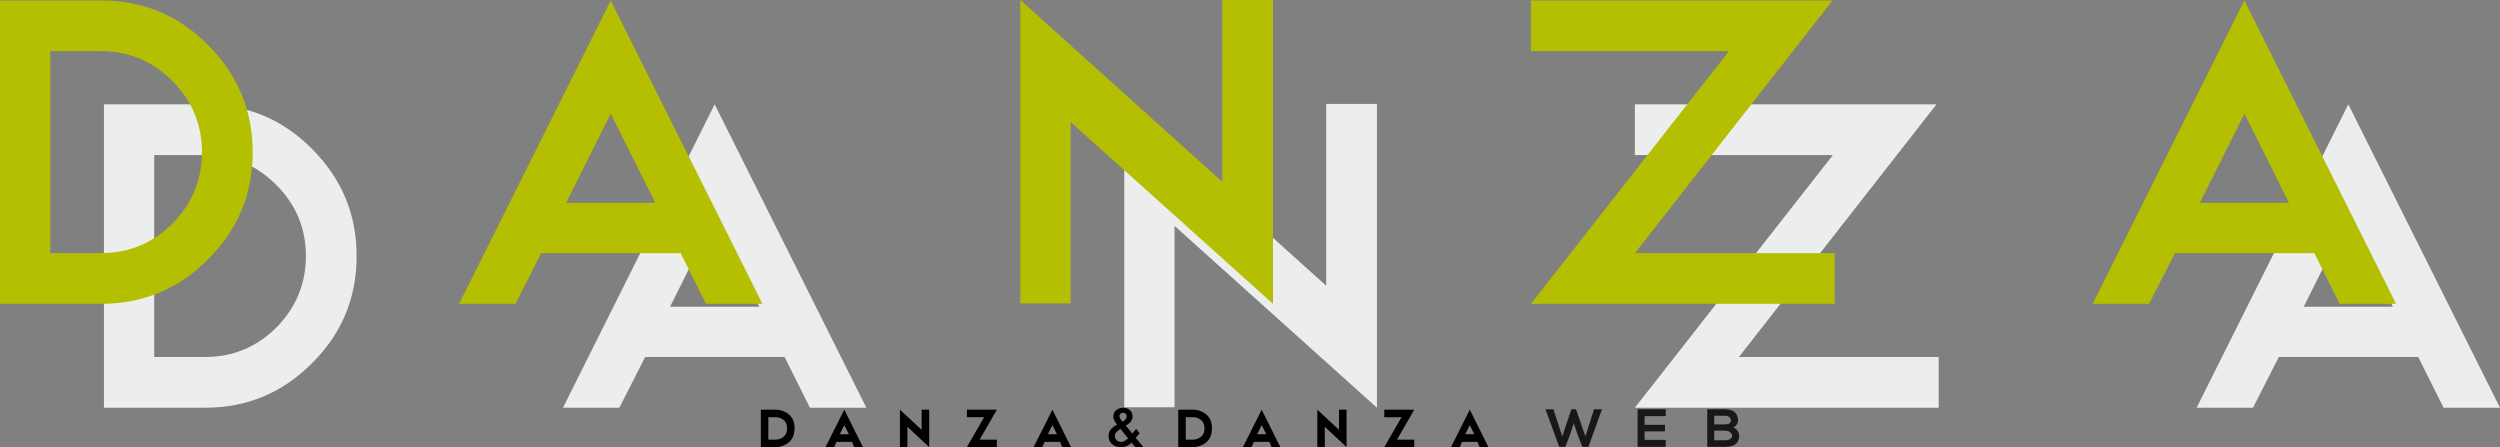
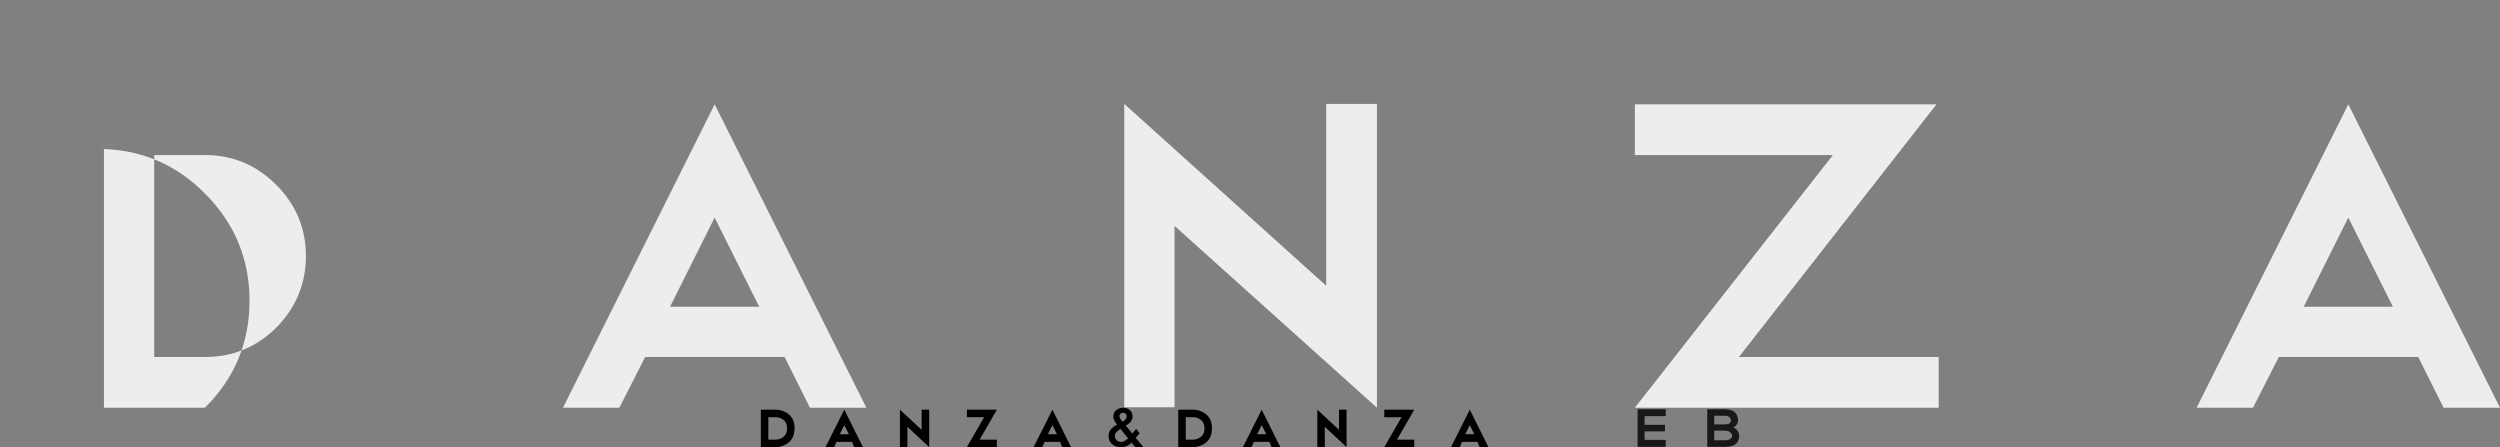
<svg xmlns="http://www.w3.org/2000/svg" version="1.1" id="Modalità_Isolamento" x="0px" y="0px" width="508.561px" height="90.952px" viewBox="0 0 508.561 90.952" enable-background="new 0 0 508.561 90.952" xml:space="preserve">
  <rect x="0" y="0" width="508.561" height="90.952" fill="#808080" stroke="none" />
  <g>
-     <path fill="#ECEDED" d="M497.089,82.942h11.472l-30.858-61.717l-30.857,61.717h11.471l5.247-10.316h28.369L497.089,82.942z    M477.702,44.258l9.071,18.141h-18.142L477.702,44.258z M332.57,82.942h61.806V72.625h-40.641l40.196-51.401H332.57v10.316h40.285   L332.57,82.942z M228.702,82.853h10.227V45.947l41.174,36.995v-0.178v0.089V21.136h-10.316v36.995l-41.085-36.995V82.853z    M164.763,82.942h11.472l-30.858-61.717l-30.859,61.717h11.472l5.247-10.316h28.368L164.763,82.942z M145.377,44.258l9.07,18.141   h-18.141L145.377,44.258z M31.371,72.625V31.541h10.316c5.631,0,10.463,2.016,14.495,6.047c4.031,4.033,6.047,8.864,6.047,14.496   c0,5.633-2.016,10.493-6.047,14.584c-4.032,3.973-8.864,5.958-14.495,5.958H31.371z M21.144,82.942h20.543   c8.537,0,15.798-3.024,21.787-9.071c6.047-5.987,9.071-13.25,9.071-21.787c0-8.478-3.024-15.741-9.071-21.788   c-5.989-6.047-13.25-9.071-21.787-9.071H21.144V82.942z" />
-     <path fill="#B3BF00" d="M475.945,61.806h11.472L456.559,0.089l-30.857,61.717h11.471l5.247-10.316h28.369L475.945,61.806z    M456.559,23.122l9.071,18.141h-18.142L456.559,23.122z M311.427,61.806h61.806V51.49h-40.641l40.196-51.401h-61.361v10.316h40.285   L311.427,61.806z M207.559,61.717h10.227V24.811l41.174,36.995v-0.178v0.089V0h-10.316v36.995L207.559,0V61.717z M143.62,61.806   h11.472L124.234,0.089L93.375,61.806h11.472l5.247-10.316h28.368L143.62,61.806z M124.234,23.122l9.07,18.141h-18.141   L124.234,23.122z M10.227,51.49V10.405h10.316c5.631,0,10.463,2.016,14.495,6.047c4.031,4.033,6.047,8.864,6.047,14.496   c0,5.633-2.016,10.493-6.047,14.584c-4.032,3.973-8.864,5.958-14.495,5.958H10.227z M0,61.806h20.543   c8.537,0,15.798-3.024,21.787-9.071c6.047-5.987,9.071-13.25,9.071-21.787c0-8.478-3.024-15.741-9.071-21.788   c-5.989-6.047-13.25-9.071-21.787-9.071H0V61.806z" />
+     <path fill="#ECEDED" d="M497.089,82.942h11.472l-30.858-61.717l-30.857,61.717h11.471l5.247-10.316h28.369L497.089,82.942z    M477.702,44.258l9.071,18.141h-18.142L477.702,44.258z M332.57,82.942h61.806V72.625h-40.641l40.196-51.401H332.57v10.316h40.285   L332.57,82.942z M228.702,82.853h10.227V45.947l41.174,36.995v-0.178v0.089V21.136h-10.316v36.995l-41.085-36.995V82.853z    M164.763,82.942h11.472l-30.858-61.717l-30.859,61.717h11.472l5.247-10.316h28.368L164.763,82.942z M145.377,44.258l9.07,18.141   h-18.141L145.377,44.258z M31.371,72.625V31.541h10.316c5.631,0,10.463,2.016,14.495,6.047c4.031,4.033,6.047,8.864,6.047,14.496   c0,5.633-2.016,10.493-6.047,14.584c-4.032,3.973-8.864,5.958-14.495,5.958H31.371z M21.144,82.942h20.543   c6.047-5.987,9.071-13.25,9.071-21.787c0-8.478-3.024-15.741-9.071-21.788   c-5.989-6.047-13.25-9.071-21.787-9.071H21.144V82.942z" />
  </g>
  <g>
    <path d="M160.112,87.138c0,0.953-0.384,1.622-1.153,2.006c-0.384,0.195-0.76,0.292-1.129,0.292h-1.532v-4.572h1.532   c0.369,0,0.745,0.095,1.129,0.285C159.729,85.528,160.112,86.191,160.112,87.138 M161.636,87.138c0-1.589-0.64-2.7-1.919-3.332   c-0.626-0.31-1.255-0.465-1.887-0.465h-3.055v7.611h3.055c0.632,0,1.261-0.158,1.887-0.474   C160.996,89.836,161.636,88.723,161.636,87.138 M172.675,88.331h-1.848l0.924-1.848L172.675,88.331z M173.757,90.952h1.784   l-3.79-7.611l-3.821,7.611h1.784l0.435-1.066h3.182L173.757,90.952z M184.591,86.83l4.43,4.122v-7.611h-1.54v4.097l-4.413-4.097   v7.611h1.523V86.83z M196.688,90.952h6.096v-1.516h-3.506l3.506-6.095h-6.096v1.523h3.514L196.688,90.952z M215.007,88.331h-1.849   l0.925-1.848L215.007,88.331z M216.088,90.952h1.785l-3.79-7.611l-3.822,7.611h1.785l0.435-1.066h3.182L216.088,90.952z    M229.482,89.178l-0.045,0.046c-0.031,0.031-0.062,0.059-0.092,0.086c-0.031,0.027-0.064,0.056-0.104,0.086h-0.012   c-0.129,0.107-0.297,0.215-0.502,0.326c-0.207,0.11-0.432,0.166-0.676,0.166c-0.26,0-0.471-0.046-0.635-0.137   c-0.165-0.092-0.292-0.199-0.385-0.321c-0.09-0.122-0.153-0.248-0.188-0.377c-0.034-0.13-0.051-0.229-0.051-0.298   c0-0.282,0.055-0.505,0.166-0.67c0.11-0.163,0.272-0.329,0.485-0.497c0.016-0.008,0.031-0.019,0.047-0.035   c0.061-0.046,0.121-0.089,0.183-0.131s0.126-0.09,0.194-0.143l0.058-0.046L229.482,89.178z M228.939,85.328   c-0.072,0.087-0.154,0.165-0.246,0.234c-0.092,0.069-0.18,0.13-0.264,0.183l-0.057,0.035l-0.047-0.046   c-0.205-0.221-0.355-0.418-0.451-0.59c-0.096-0.171-0.143-0.326-0.143-0.463c0-0.214,0.066-0.387,0.2-0.521   c0.134-0.133,0.308-0.2,0.521-0.2c0.236,0,0.42,0.065,0.55,0.195c0.129,0.129,0.194,0.309,0.194,0.537   c0,0.13-0.025,0.247-0.074,0.349C229.072,85.144,229.012,85.24,228.939,85.328 M231.051,89.087l-0.012-0.023l0.789-0.927   l-0.697-0.893l-0.801,0.939l-0.047-0.046l-1.258-1.556l0.08-0.046c0.076-0.046,0.187-0.118,0.332-0.218   c0.145-0.099,0.287-0.223,0.428-0.372c0.143-0.148,0.265-0.326,0.367-0.532c0.104-0.206,0.154-0.442,0.154-0.709   c0-0.32-0.062-0.593-0.189-0.818c-0.125-0.225-0.281-0.408-0.469-0.55c-0.187-0.141-0.389-0.242-0.605-0.303   c-0.219-0.061-0.422-0.091-0.613-0.091c-0.297,0-0.572,0.044-0.822,0.131c-0.253,0.088-0.469,0.208-0.647,0.361   c-0.179,0.152-0.319,0.336-0.418,0.549c-0.099,0.214-0.148,0.45-0.148,0.709c0,0.176,0.024,0.346,0.074,0.51   c0.049,0.164,0.11,0.314,0.183,0.451c0.073,0.138,0.149,0.262,0.229,0.373c0.08,0.11,0.149,0.204,0.212,0.28l0.068,0.069   l-0.252,0.148c-0.312,0.184-0.564,0.367-0.756,0.55c-0.19,0.183-0.341,0.366-0.451,0.549c-0.11,0.183-0.186,0.37-0.224,0.561   s-0.057,0.385-0.057,0.584c0,0.267,0.051,0.53,0.153,0.789c0.104,0.259,0.258,0.492,0.465,0.698   c0.205,0.206,0.457,0.374,0.755,0.504c0.298,0.129,0.641,0.194,1.03,0.194c0.297,0,0.559-0.023,0.783-0.069   c0.225-0.045,0.426-0.108,0.602-0.188c0.175-0.081,0.33-0.172,0.463-0.275c0.134-0.103,0.258-0.212,0.372-0.326l0.057-0.069   l0.744,0.927h1.671L231.051,89.087z M245.02,87.138c0,0.953-0.384,1.622-1.152,2.006c-0.385,0.195-0.762,0.292-1.129,0.292h-1.532   v-4.572h1.532c0.367,0,0.744,0.095,1.129,0.285C244.636,85.528,245.02,86.191,245.02,87.138 M246.544,87.138   c0-1.589-0.64-2.7-1.919-3.332c-0.626-0.31-1.256-0.465-1.887-0.465h-3.056v7.611h3.056c0.631,0,1.261-0.158,1.887-0.474   C245.904,89.836,246.544,88.723,246.544,87.138 M257.583,88.331h-1.849l0.924-1.848L257.583,88.331z M258.665,90.952h1.784   l-3.791-7.611l-3.82,7.611h1.784l0.434-1.066h3.183L258.665,90.952z M269.498,86.83l4.43,4.122v-7.611h-1.54v4.097l-4.413-4.097   v7.611h1.523V86.83z M281.596,90.952h6.095v-1.516h-3.506l3.506-6.095h-6.095v1.523h3.513L281.596,90.952z M299.914,88.331h-1.848   l0.925-1.848L299.914,88.331z M300.996,90.952h1.785l-3.79-7.611l-3.822,7.611h1.785l0.434-1.066h3.183L300.996,90.952z" />
    <g>
-       <path fill="#1A171B" d="M323.125,90.907H321.9l-0.951-2.404l-0.808-2.415l-0.797,2.437l-0.93,2.382h-1.224l-2.809-7.649H316    l1.803,5.519l1.857-5.519h0.94l1.912,5.519l1.748-5.519h1.619L323.125,90.907z" />
      <path fill="#1A171B" d="M338.847,90.907h-5.725c0-2.546,0-5.104,0-7.649h5.725v1.398h-4.293v1.759h4.14v1.344h-4.14v1.727h4.293    V90.907z" />
      <path fill="#1A171B" d="M353.555,85.476c0,0.59-0.283,1.159-0.992,1.475c0.896,0.274,1.223,1.225,1.223,1.706    c0,1.704-1.279,2.251-2.863,2.251c-1.214,0-2.414,0-3.627,0v-7.649c1.201,0,2.413,0,3.627,0    C352.431,83.258,353.555,83.936,353.555,85.476z M348.715,86.329h2.207c0.907,0,1.202-0.383,1.202-0.82    c0-0.35-0.285-0.939-1.202-0.939h-2.207V86.329z M348.715,89.563h2.207c0.59,0,1.432-0.196,1.432-0.918    c0-0.688-0.842-1.049-1.432-1.049h-2.207V89.563z" />
    </g>
  </g>
</svg>